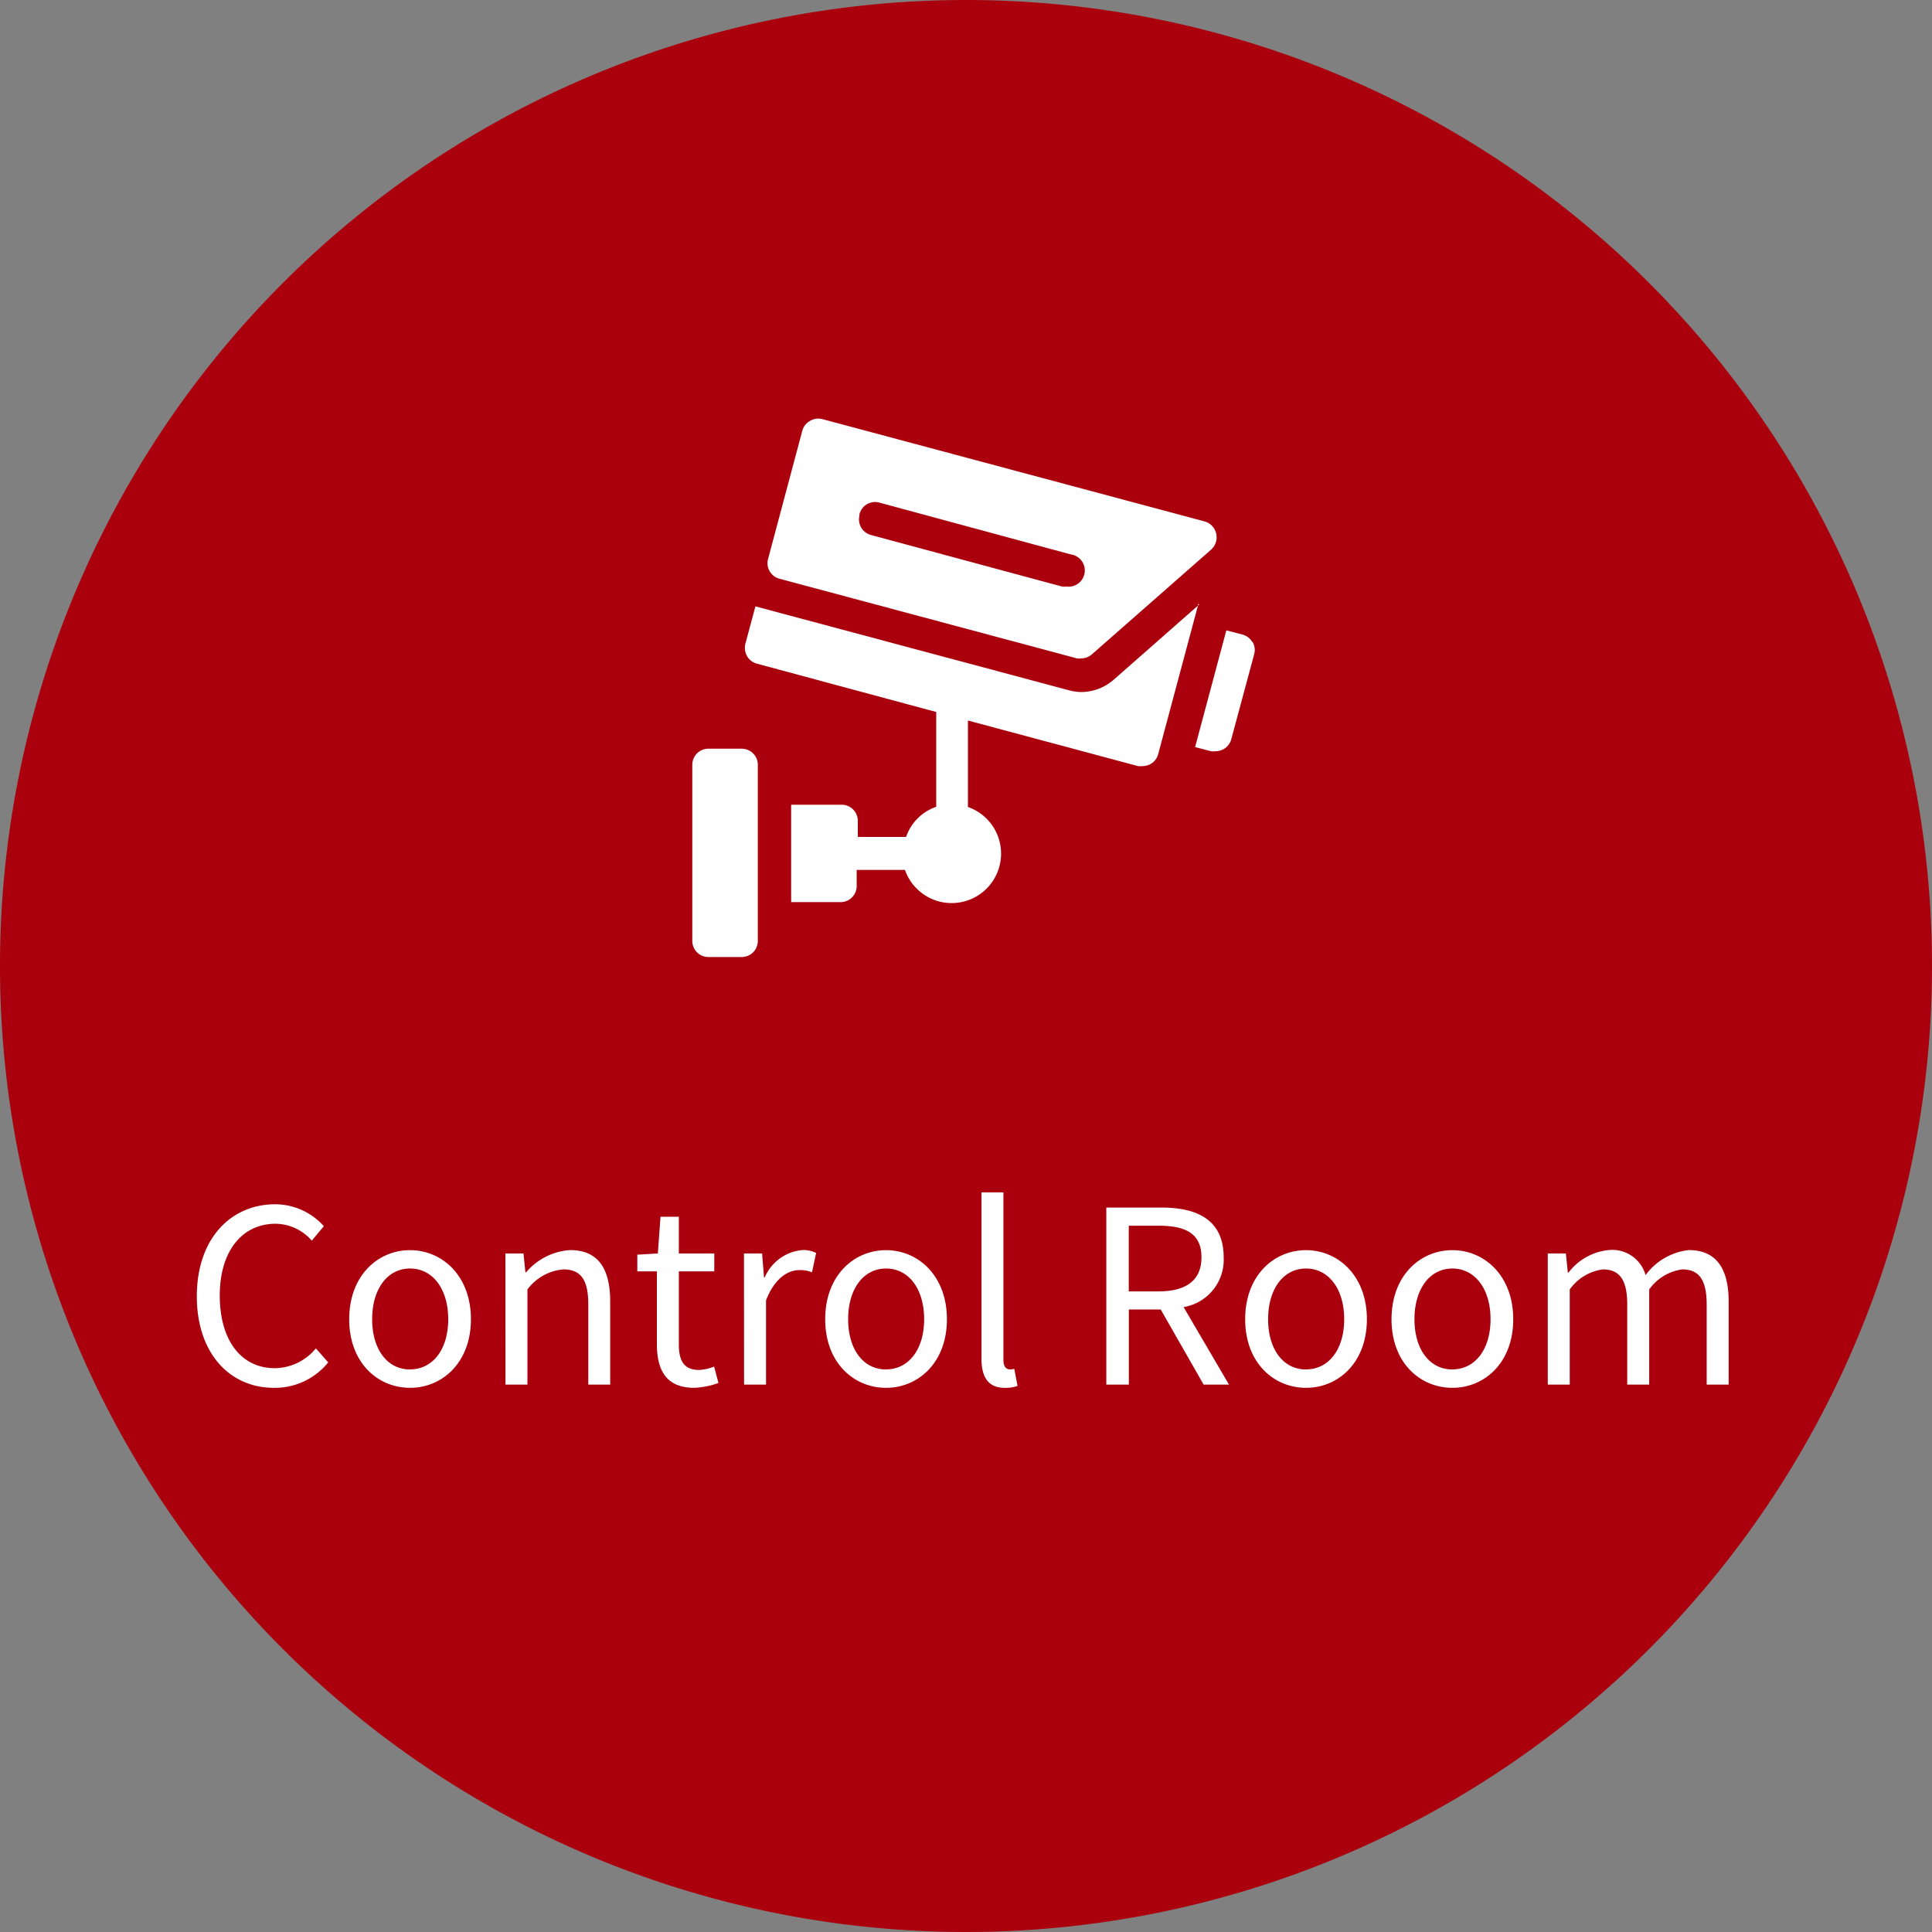
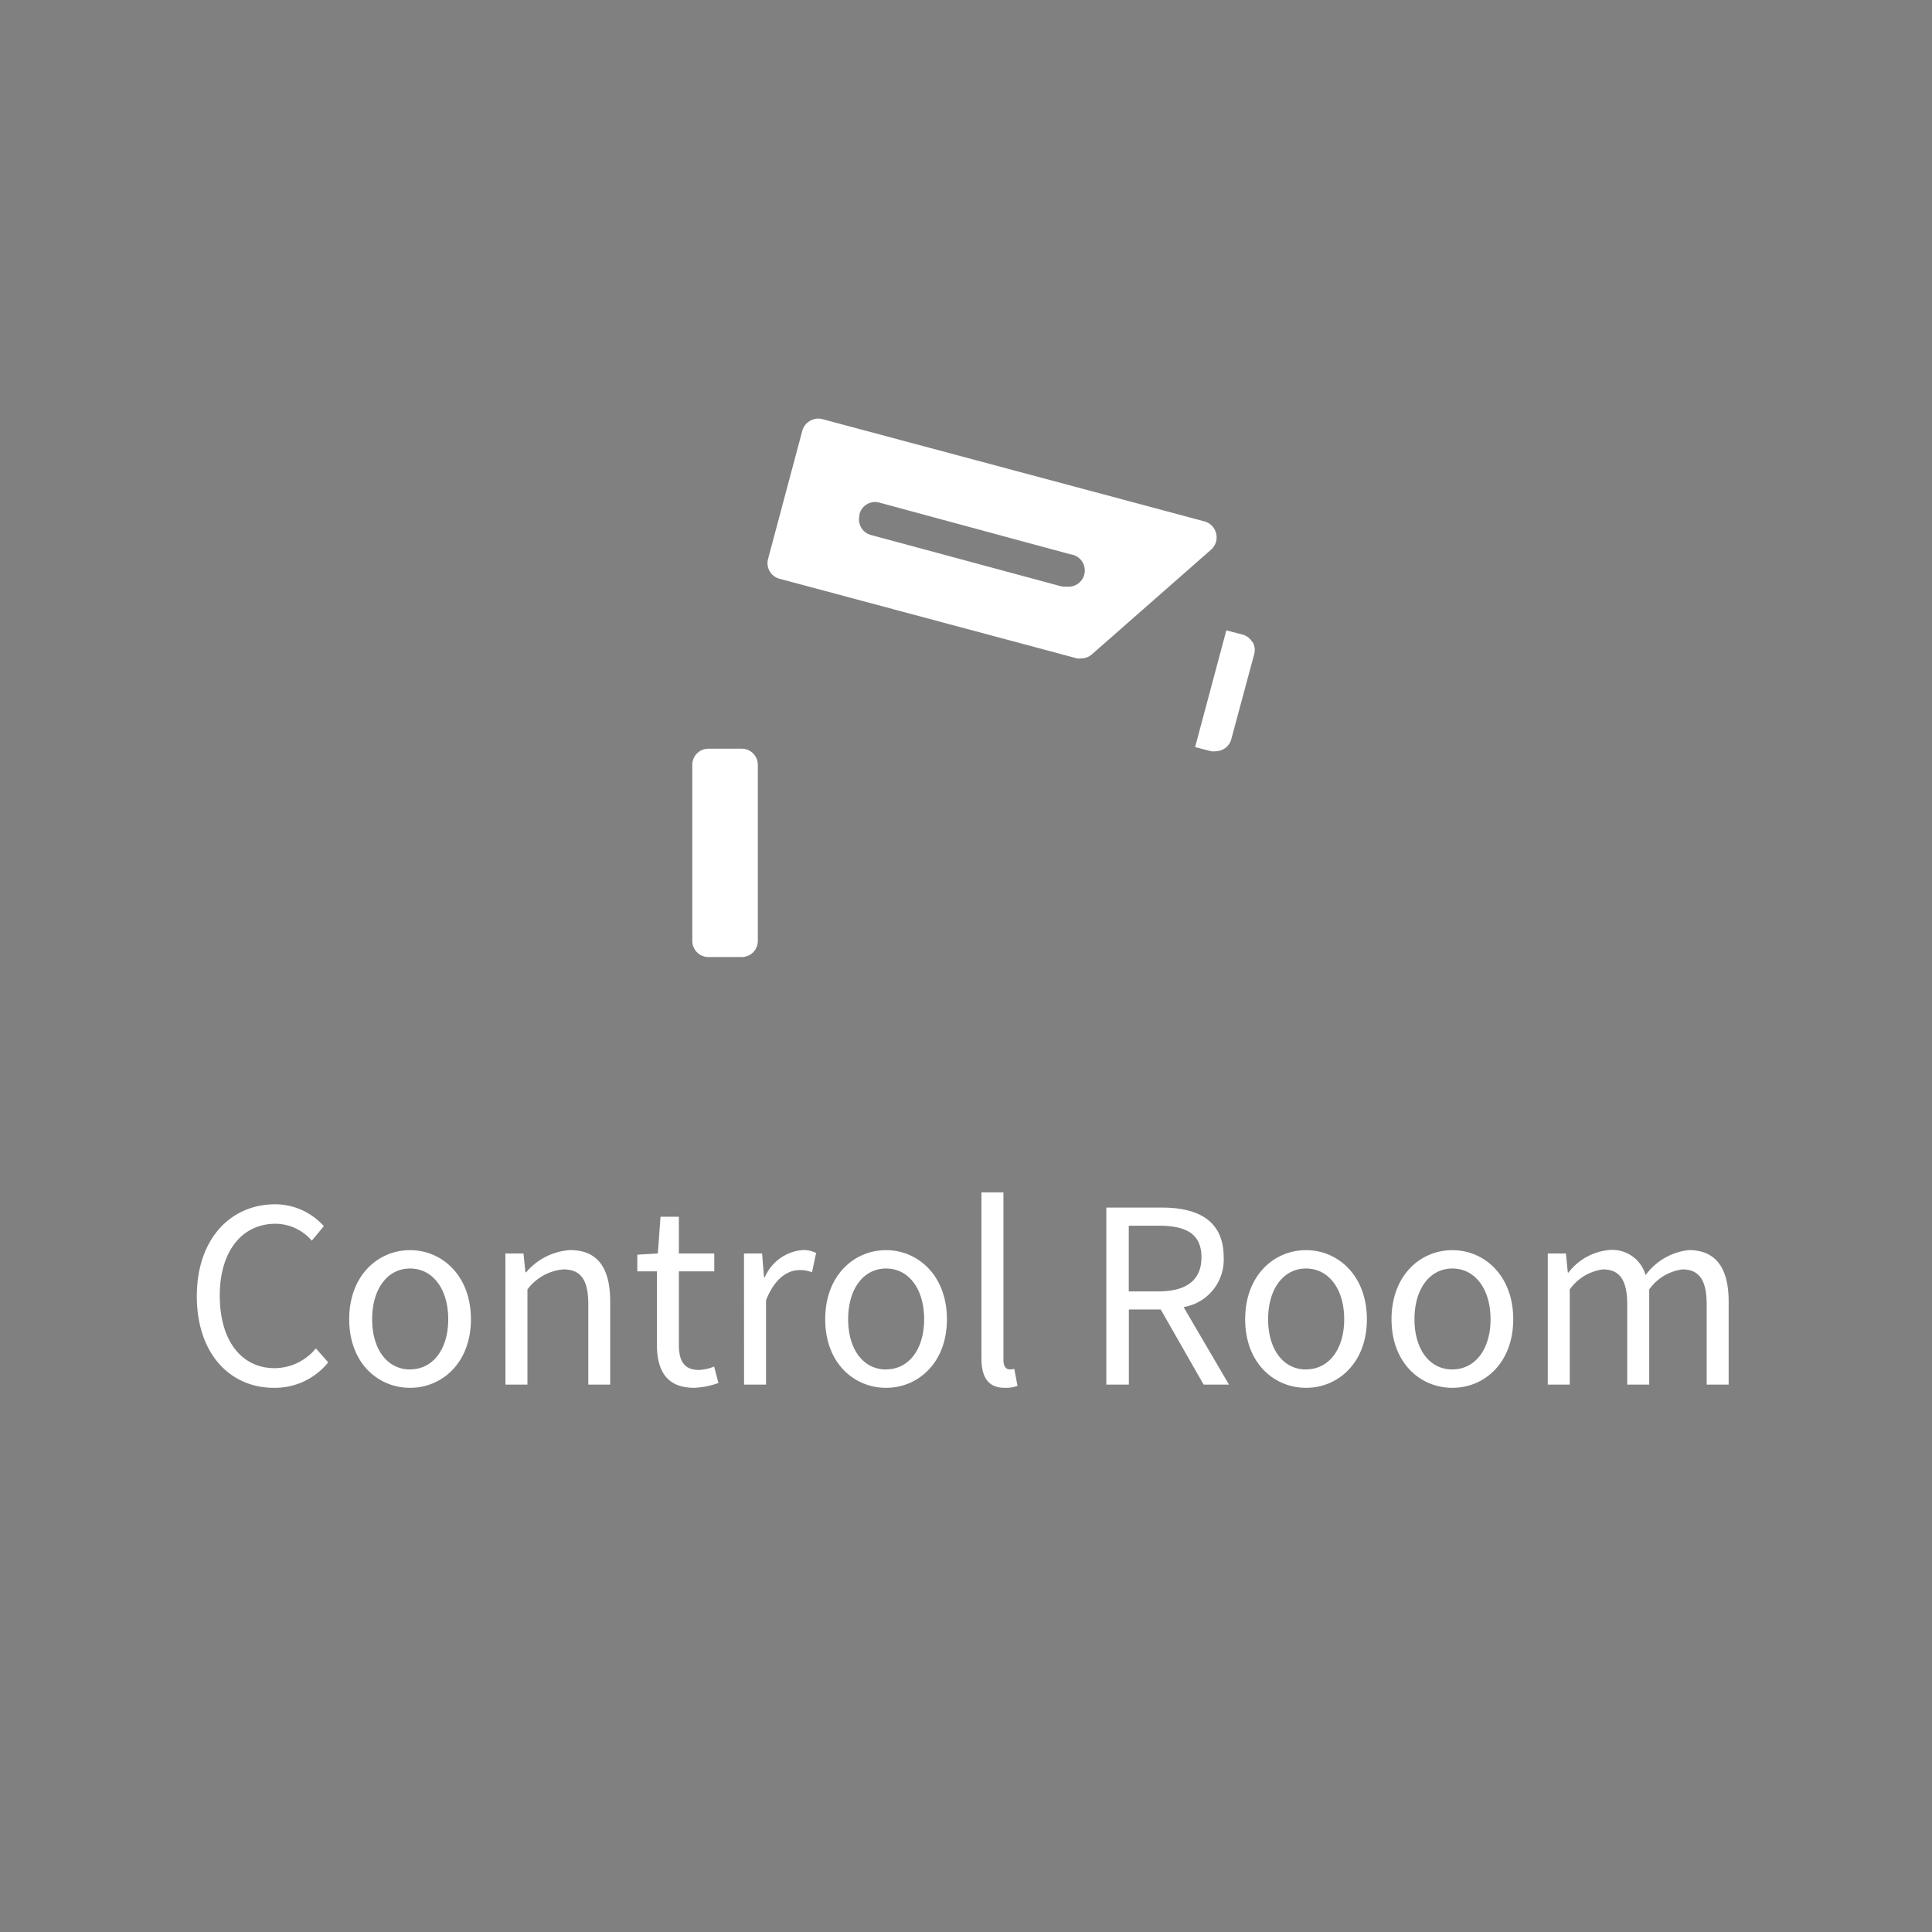
<svg xmlns="http://www.w3.org/2000/svg" width="120" height="120" viewBox="0 0 120 120">
  <rect x="0" y="0" width="120" height="120" fill="#808080" stroke="none" />
  <g id="controlroom" transform="translate(-8564 -7721)">
-     <path id="Path_526" data-name="Path 526" d="M60,0A60,60,0,1,1,0,60,60,60,0,0,1,60,0Z" transform="translate(8564 7721)" fill="#aa000d" />
    <path id="Path_527" data-name="Path 527" d="M-42.99.2A4.251,4.251,0,0,0-39.615-1.38l-.765-.87a3.342,3.342,0,0,1-2.55,1.23c-2.1,0-3.42-1.74-3.42-4.515,0-2.745,1.38-4.455,3.465-4.455a3,3,0,0,1,2.25,1.05l.75-.9A4.066,4.066,0,0,0-42.9-11.2c-2.79,0-4.875,2.16-4.875,5.715S-45.72.2-42.99.2Zm8.46,0c1.995,0,3.78-1.56,3.78-4.26s-1.785-4.29-3.78-4.29-3.78,1.575-3.78,4.29S-36.525.2-34.53.2Zm0-1.14c-1.41,0-2.355-1.245-2.355-3.12s.945-3.15,2.355-3.15,2.37,1.275,2.37,3.15S-33.12-.945-34.53-.945ZM-28.605,0h1.365V-5.91a3.1,3.1,0,0,1,2.235-1.245c1.08,0,1.545.645,1.545,2.175V0H-22.1V-5.16c0-2.085-.78-3.195-2.49-3.195a3.906,3.906,0,0,0-2.73,1.38h-.045l-.12-1.17h-1.125Zm11.73.2a5.128,5.128,0,0,0,1.5-.3l-.27-1.02a2.886,2.886,0,0,1-.93.21c-.945,0-1.26-.57-1.26-1.575V-7.035h2.2v-1.11h-2.2v-2.28h-1.14l-.165,2.28-1.275.075v1.035H-19.2V-2.52C-19.2-.885-18.615.2-16.875.2Zm3.09-.2h1.365V-5.235c.54-1.395,1.38-1.875,2.055-1.875a1.927,1.927,0,0,1,.8.135l.255-1.2a1.736,1.736,0,0,0-.87-.18A2.812,2.812,0,0,0-12.5-6.66h-.045l-.12-1.485h-1.125Zm8.82.2c1.995,0,3.78-1.56,3.78-4.26s-1.785-4.29-3.78-4.29-3.78,1.575-3.78,4.29S-6.96.2-4.965.2Zm0-1.14c-1.41,0-2.355-1.245-2.355-3.12s.945-3.15,2.355-3.15S-2.6-5.94-2.6-4.065-3.555-.945-4.965-.945ZM2.4.2a2.157,2.157,0,0,0,.8-.12L3-.975a1.2,1.2,0,0,1-.285.03c-.21,0-.39-.165-.39-.585V-11.94H.96V-1.62C.96-.465,1.38.2,2.4.2ZM10.11-9.87h1.845c1.725,0,2.67.51,2.67,1.965,0,1.425-.945,2.115-2.67,2.115H10.11ZM16.335,0l-2.82-4.815a2.982,2.982,0,0,0,2.49-3.09c0-2.295-1.605-3.09-3.84-3.09H8.715V0h1.4V-4.665h1.98L14.76,0ZM21.12.2c2,0,3.78-1.56,3.78-4.26s-1.785-4.29-3.78-4.29-3.78,1.575-3.78,4.29S19.125.2,21.12.2Zm0-1.14c-1.41,0-2.355-1.245-2.355-3.12s.945-3.15,2.355-3.15,2.37,1.275,2.37,3.15S22.53-.945,21.12-.945ZM30.21.2c2,0,3.78-1.56,3.78-4.26s-1.785-4.29-3.78-4.29-3.78,1.575-3.78,4.29S28.215.2,30.21.2Zm0-1.14c-1.41,0-2.355-1.245-2.355-3.12s.945-3.15,2.355-3.15,2.37,1.275,2.37,3.15S31.62-.945,30.21-.945ZM36.135,0H37.5V-5.91a3.008,3.008,0,0,1,2.055-1.245c1.035,0,1.515.645,1.515,2.175V0h1.365V-5.91A3.008,3.008,0,0,1,44.49-7.155c1.035,0,1.515.645,1.515,2.175V0H47.37V-5.16c0-2.085-.8-3.195-2.475-3.195A3.85,3.85,0,0,0,42.21-6.8a2.148,2.148,0,0,0-2.25-1.56A3.579,3.579,0,0,0,37.425-6.96H37.38l-.12-1.185H36.135Z" transform="translate(8624 7807)" fill="#fff" />
    <g id="Group_339" data-name="Group 339" transform="translate(7642 3251)">
      <g id="Layer_2" data-name="Layer 2" transform="translate(965 4496.033)">
        <g id="Layer_1" data-name="Layer 1">
          <path id="Path_201" data-name="Path 201" d="M34.79,13.86a1,1,0,0,0-.62-.48l-1-.26-1.94,7.25,1,.26a1.26,1.26,0,0,0,.27,0,1.06,1.06,0,0,0,.51-.14,1,1,0,0,0,.47-.62L34.9,14.6a1,1,0,0,0-.11-.78Z" fill="#fff" />
          <path id="Path_202" data-name="Path 202" d="M3.07,20.47H1a1,1,0,0,0-1,1V32.41a1,1,0,0,0,1,1H3.07a1,1,0,0,0,1-1V21.49a1,1,0,0,0-1-1.02Z" fill="#fff" />
-           <path id="Path_203" data-name="Path 203" d="M31.49,11.51l-5.31,4.67a3.09,3.09,0,0,1-2,.77,3,3,0,0,1-.79-.11L3.92,11.63,3.3,13.94a1.06,1.06,0,0,0,.1.78,1,1,0,0,0,.62.47l11.13,3v5.89a3,3,0,0,0-1.87,1.87h-3v-1a1,1,0,0,0-1-1H6.14V30H9.21a1,1,0,0,0,1-1V28h3a3.07,3.07,0,1,0,3.91-3.91V18.72l10.56,2.83a1.15,1.15,0,0,0,.26,0,1,1,0,0,0,1-.75l2.47-9.23a.29.29,0,0,0,0-.09Z" fill="#fff" />
          <path id="Path_204" data-name="Path 204" d="M5.44,9.92l18.45,4.94a.75.75,0,0,0,.26,0,1,1,0,0,0,.68-.26l7.39-6.49a1.027,1.027,0,0,0-.41-1.76L8.08,0a1,1,0,0,0-.77.11,1,1,0,0,0-.48.62L4.71,8.67a1,1,0,0,0,.73,1.25Zm4.94-4a1,1,0,0,1,1.26-.73L23.5,8.4a1.008,1.008,0,1,1-.26,2,1.26,1.26,0,0,1-.27,0L11.11,7.2A1,1,0,0,1,10.38,6Z" fill="#fff" />
        </g>
      </g>
-       <rect id="Rectangle_160" data-name="Rectangle 160" width="35" height="35" transform="translate(965 4495)" fill="none" />
    </g>
  </g>
</svg>